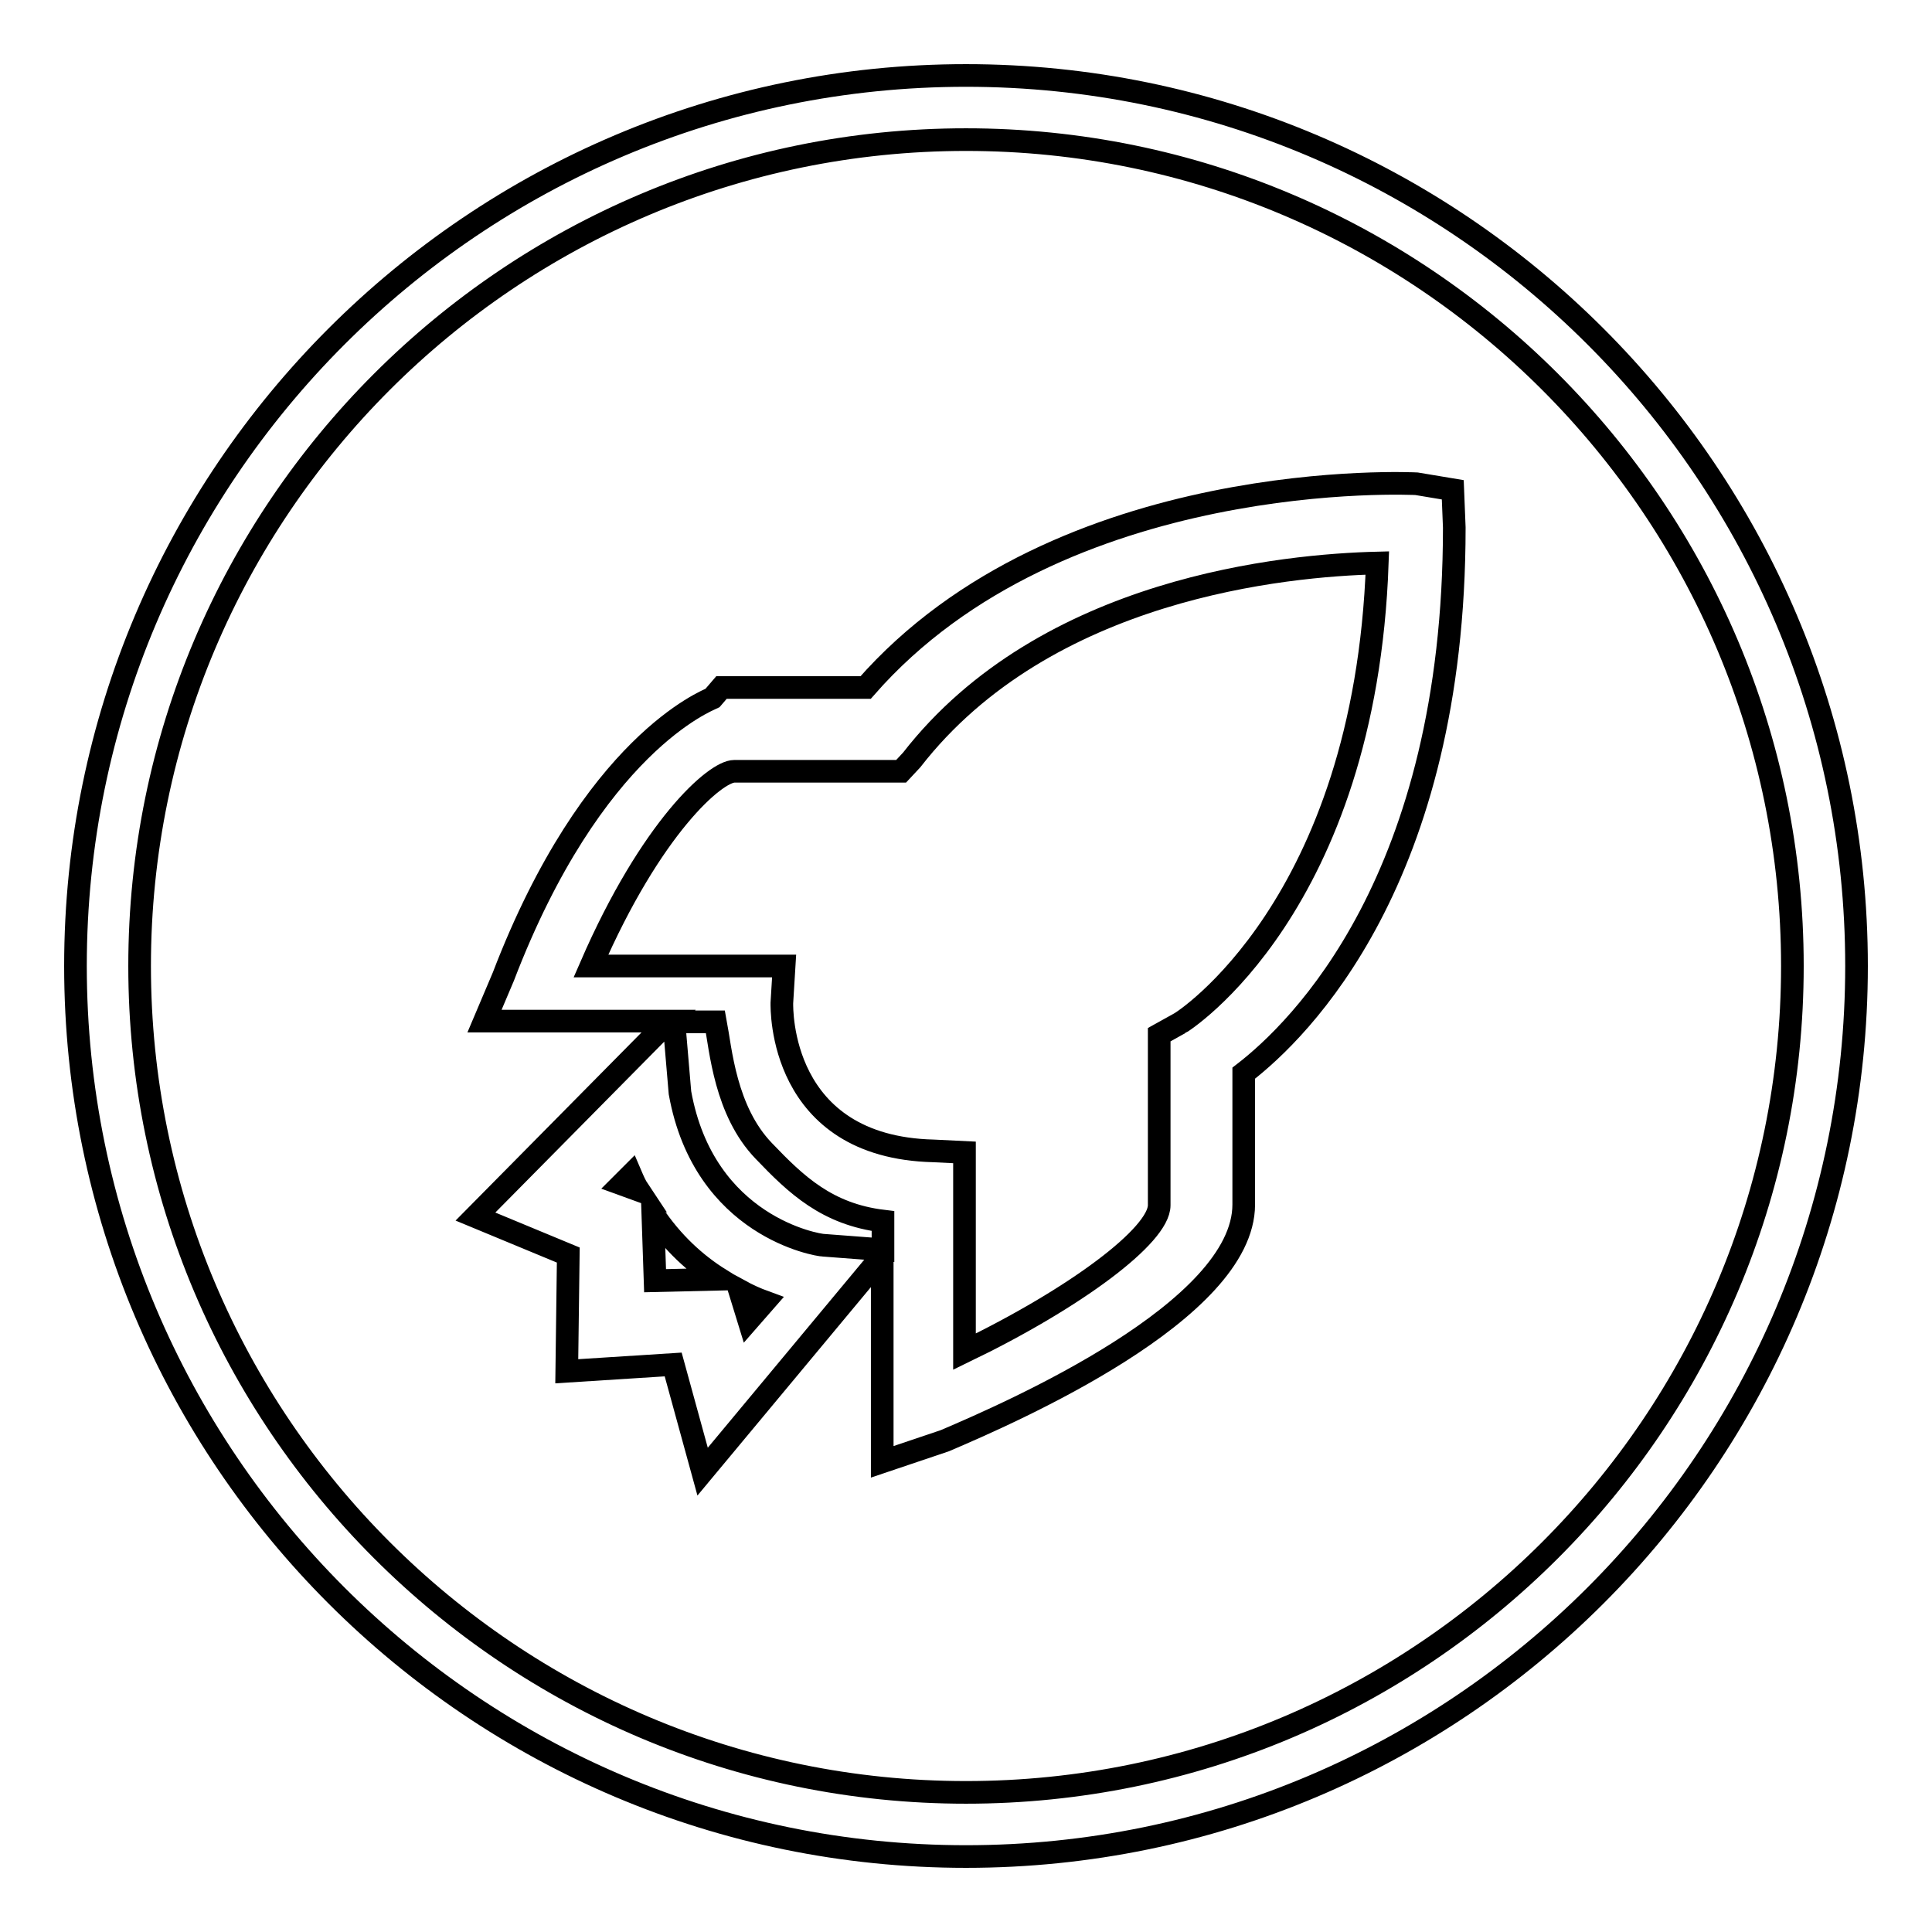
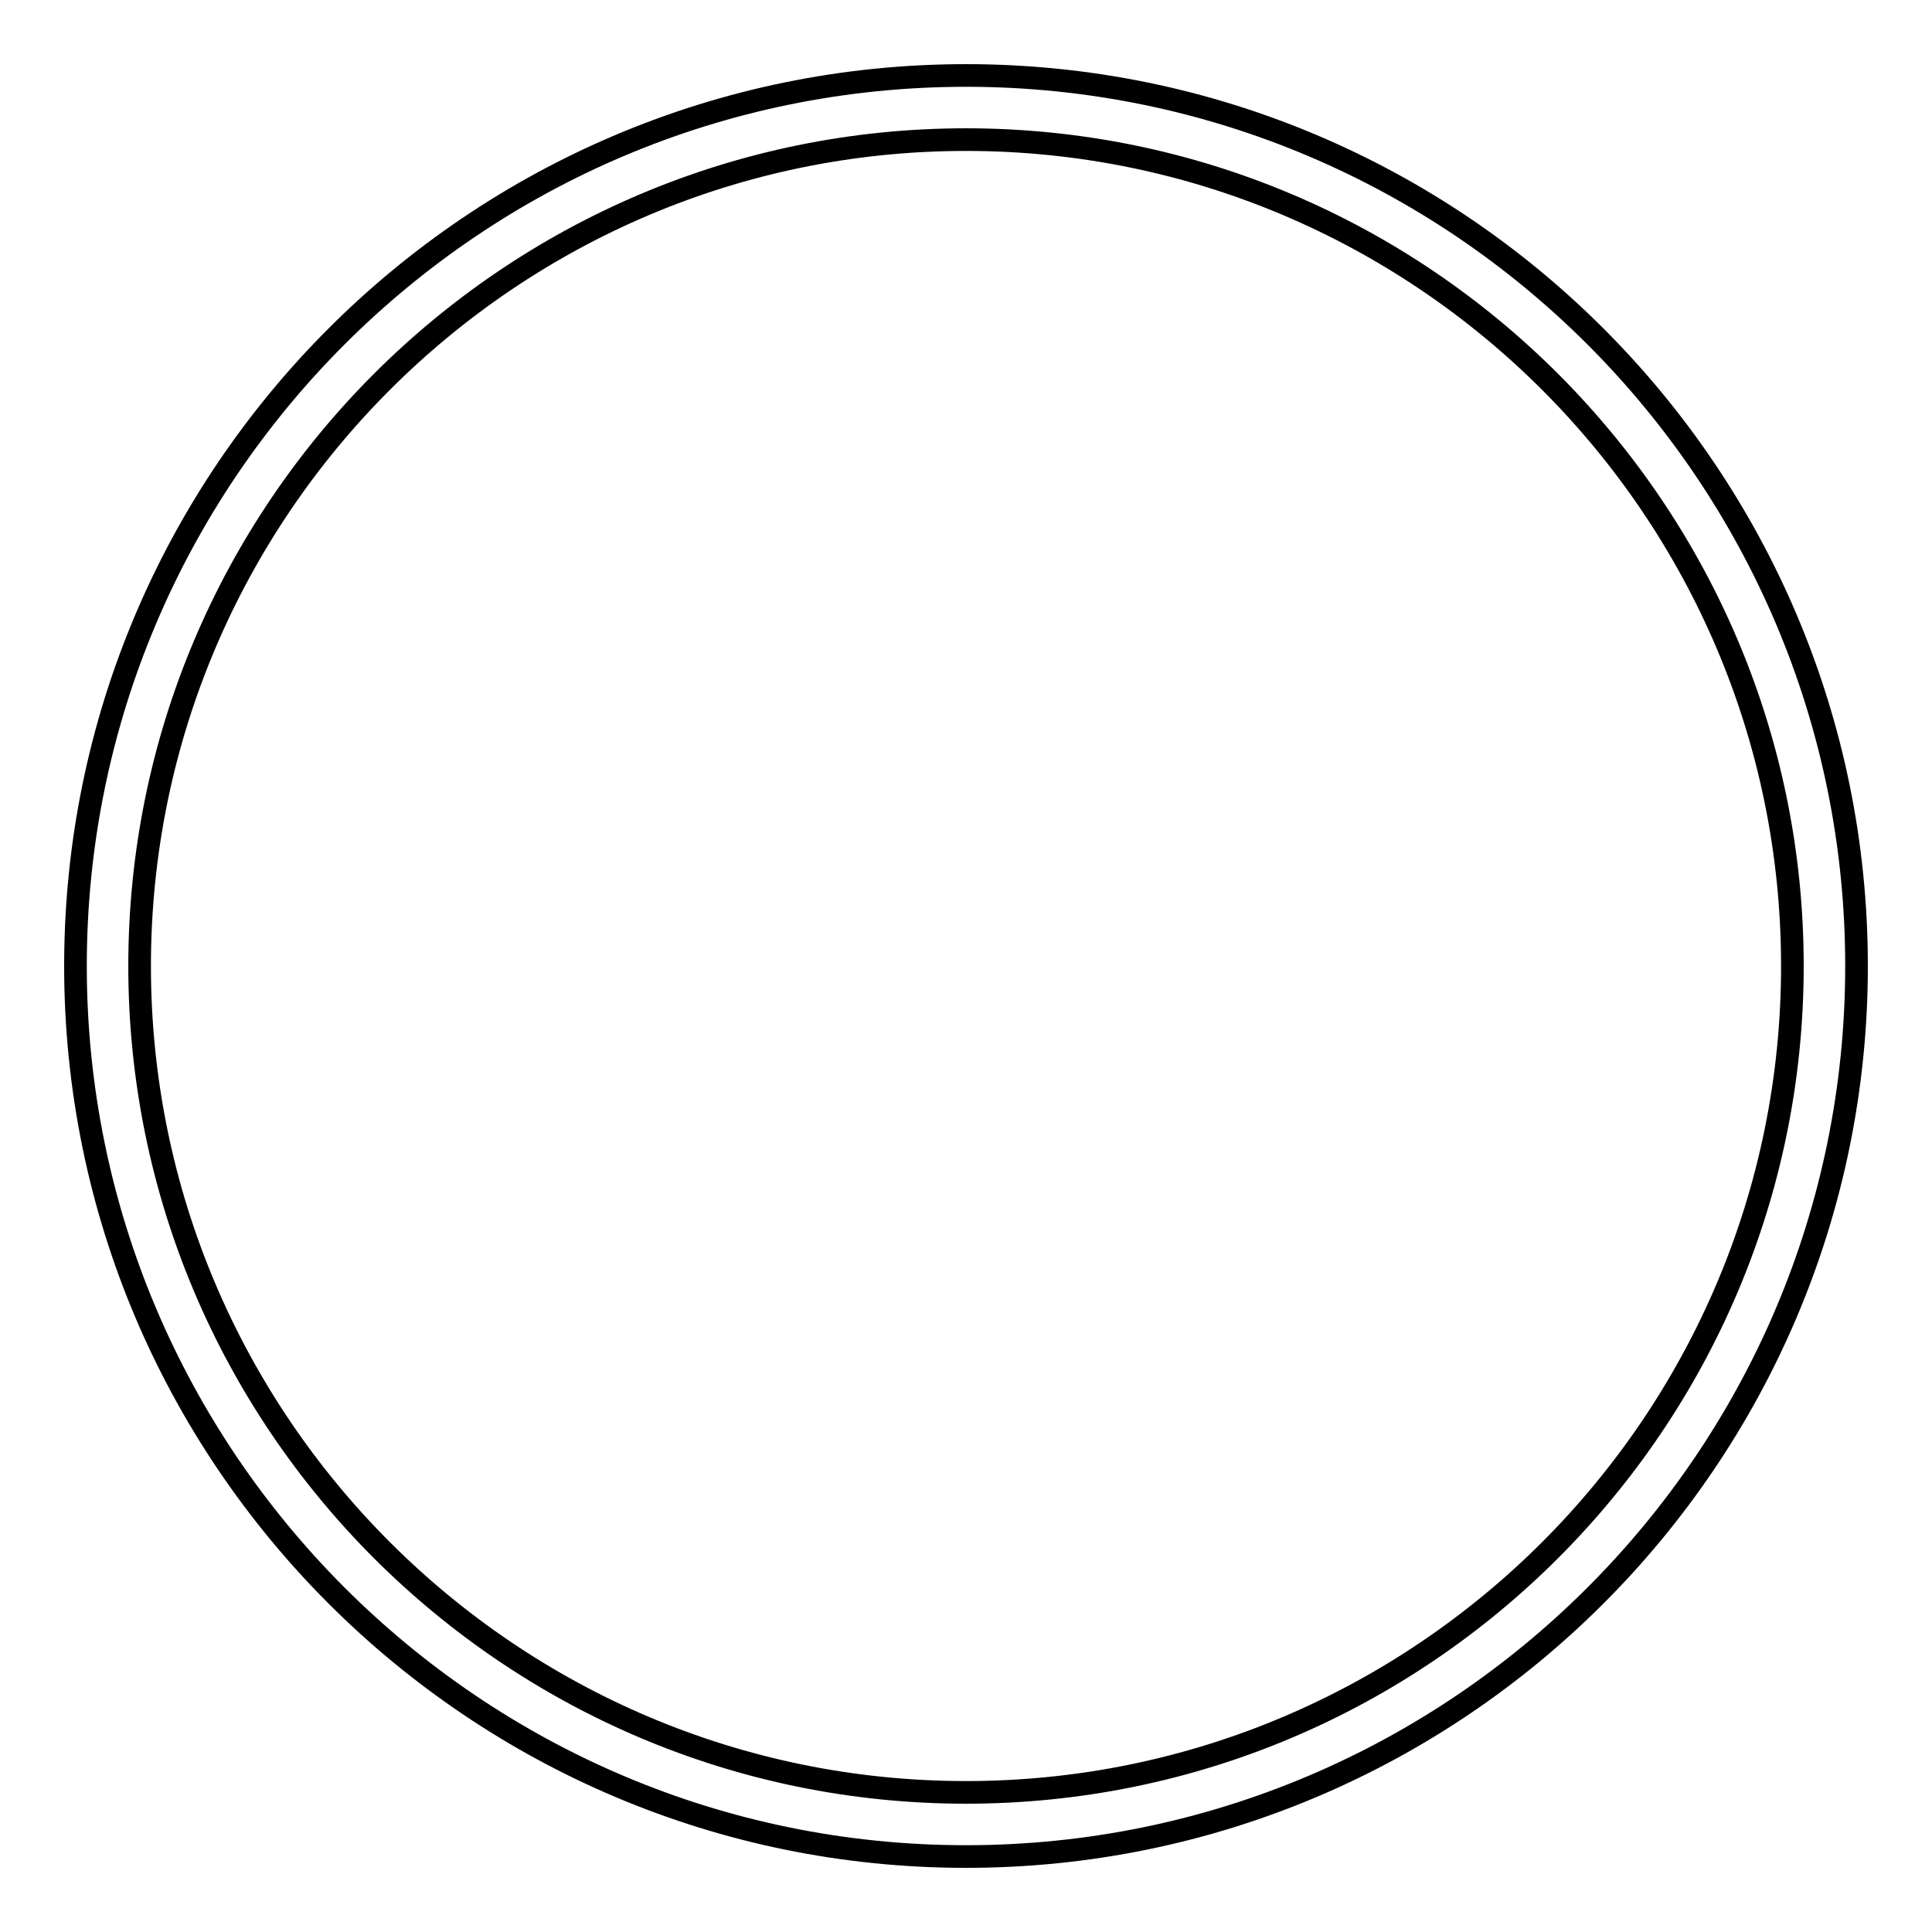
<svg xmlns="http://www.w3.org/2000/svg" version="1.1" x="0px" y="0px" viewBox="0 0 256 256" enable-background="new 0 0 256 256" xml:space="preserve">
  <g>
    <g>
-       <path stroke-width="3" fill-opacity="0" stroke="#000000" d="M187.7,64.1c0,0-47.2-2.5-73,27H95.6l-1.2,1.4c-0.6,0.3-15.9,6.1-27.7,36.9l-2.5,5.9h24.4L63,161.2l12.3,5.1l-0.2,15.4l14.1-0.9l3.9,14.2l23.8-28.6v27.3l8.3-2.8c8.9-3.8,39.6-17.2,39.6-31.3v-17.4c7.4-5.7,27.9-25.7,27.9-72.3l-0.2-5L187.7,64.1z M123.7,152.5c-20.5-0.5-20.1-18.9-20.1-19.6l0.3-4.9H78.3c8-18.4,16.5-25.8,19-25.8h22.1l1.4-1.5c17.8-22.9,49.7-25.8,61.7-26.1c-1.6,45.5-25.9,60.9-26.2,61l-2.7,1.5v22.6c0,4-11.1,12.3-25.8,19.4v-26.4L123.7,152.5z M99.2,174.9L98,171c1.1,0.6,2.2,1.1,3.3,1.5L99.2,174.9z M95.4,169.5l-8.6,0.2l-0.3-8.9C89.1,164.7,92.2,167.5,95.4,169.5z M83.6,155.7c0.3,0.7,0.6,1.4,1,2l-2.2-0.8L83.6,155.7z M109.1,165c-0.7,0-15.8-2.4-19-20.2l-0.8-9.4h5.5c0.7,3.7,1.3,11.8,6.4,17.1c4.3,4.5,8.4,8.4,15.8,9.3v3.8L109.1,165z" />
      <path stroke-width="3" fill-opacity="0" stroke="#000000" d="M128,10C62.9,10,10,62.9,10,128c0,65.1,52.9,118,118,118c65.1,0,118-52.9,118-118C246,62.9,193.1,10,128,10z M128,237.5c-60.4,0-109.5-49.1-109.5-109.5C18.5,67.6,67.6,18.5,128,18.5S237.5,67.6,237.5,128C237.5,188.4,188.4,237.5,128,237.5z" />
    </g>
  </g>
</svg>